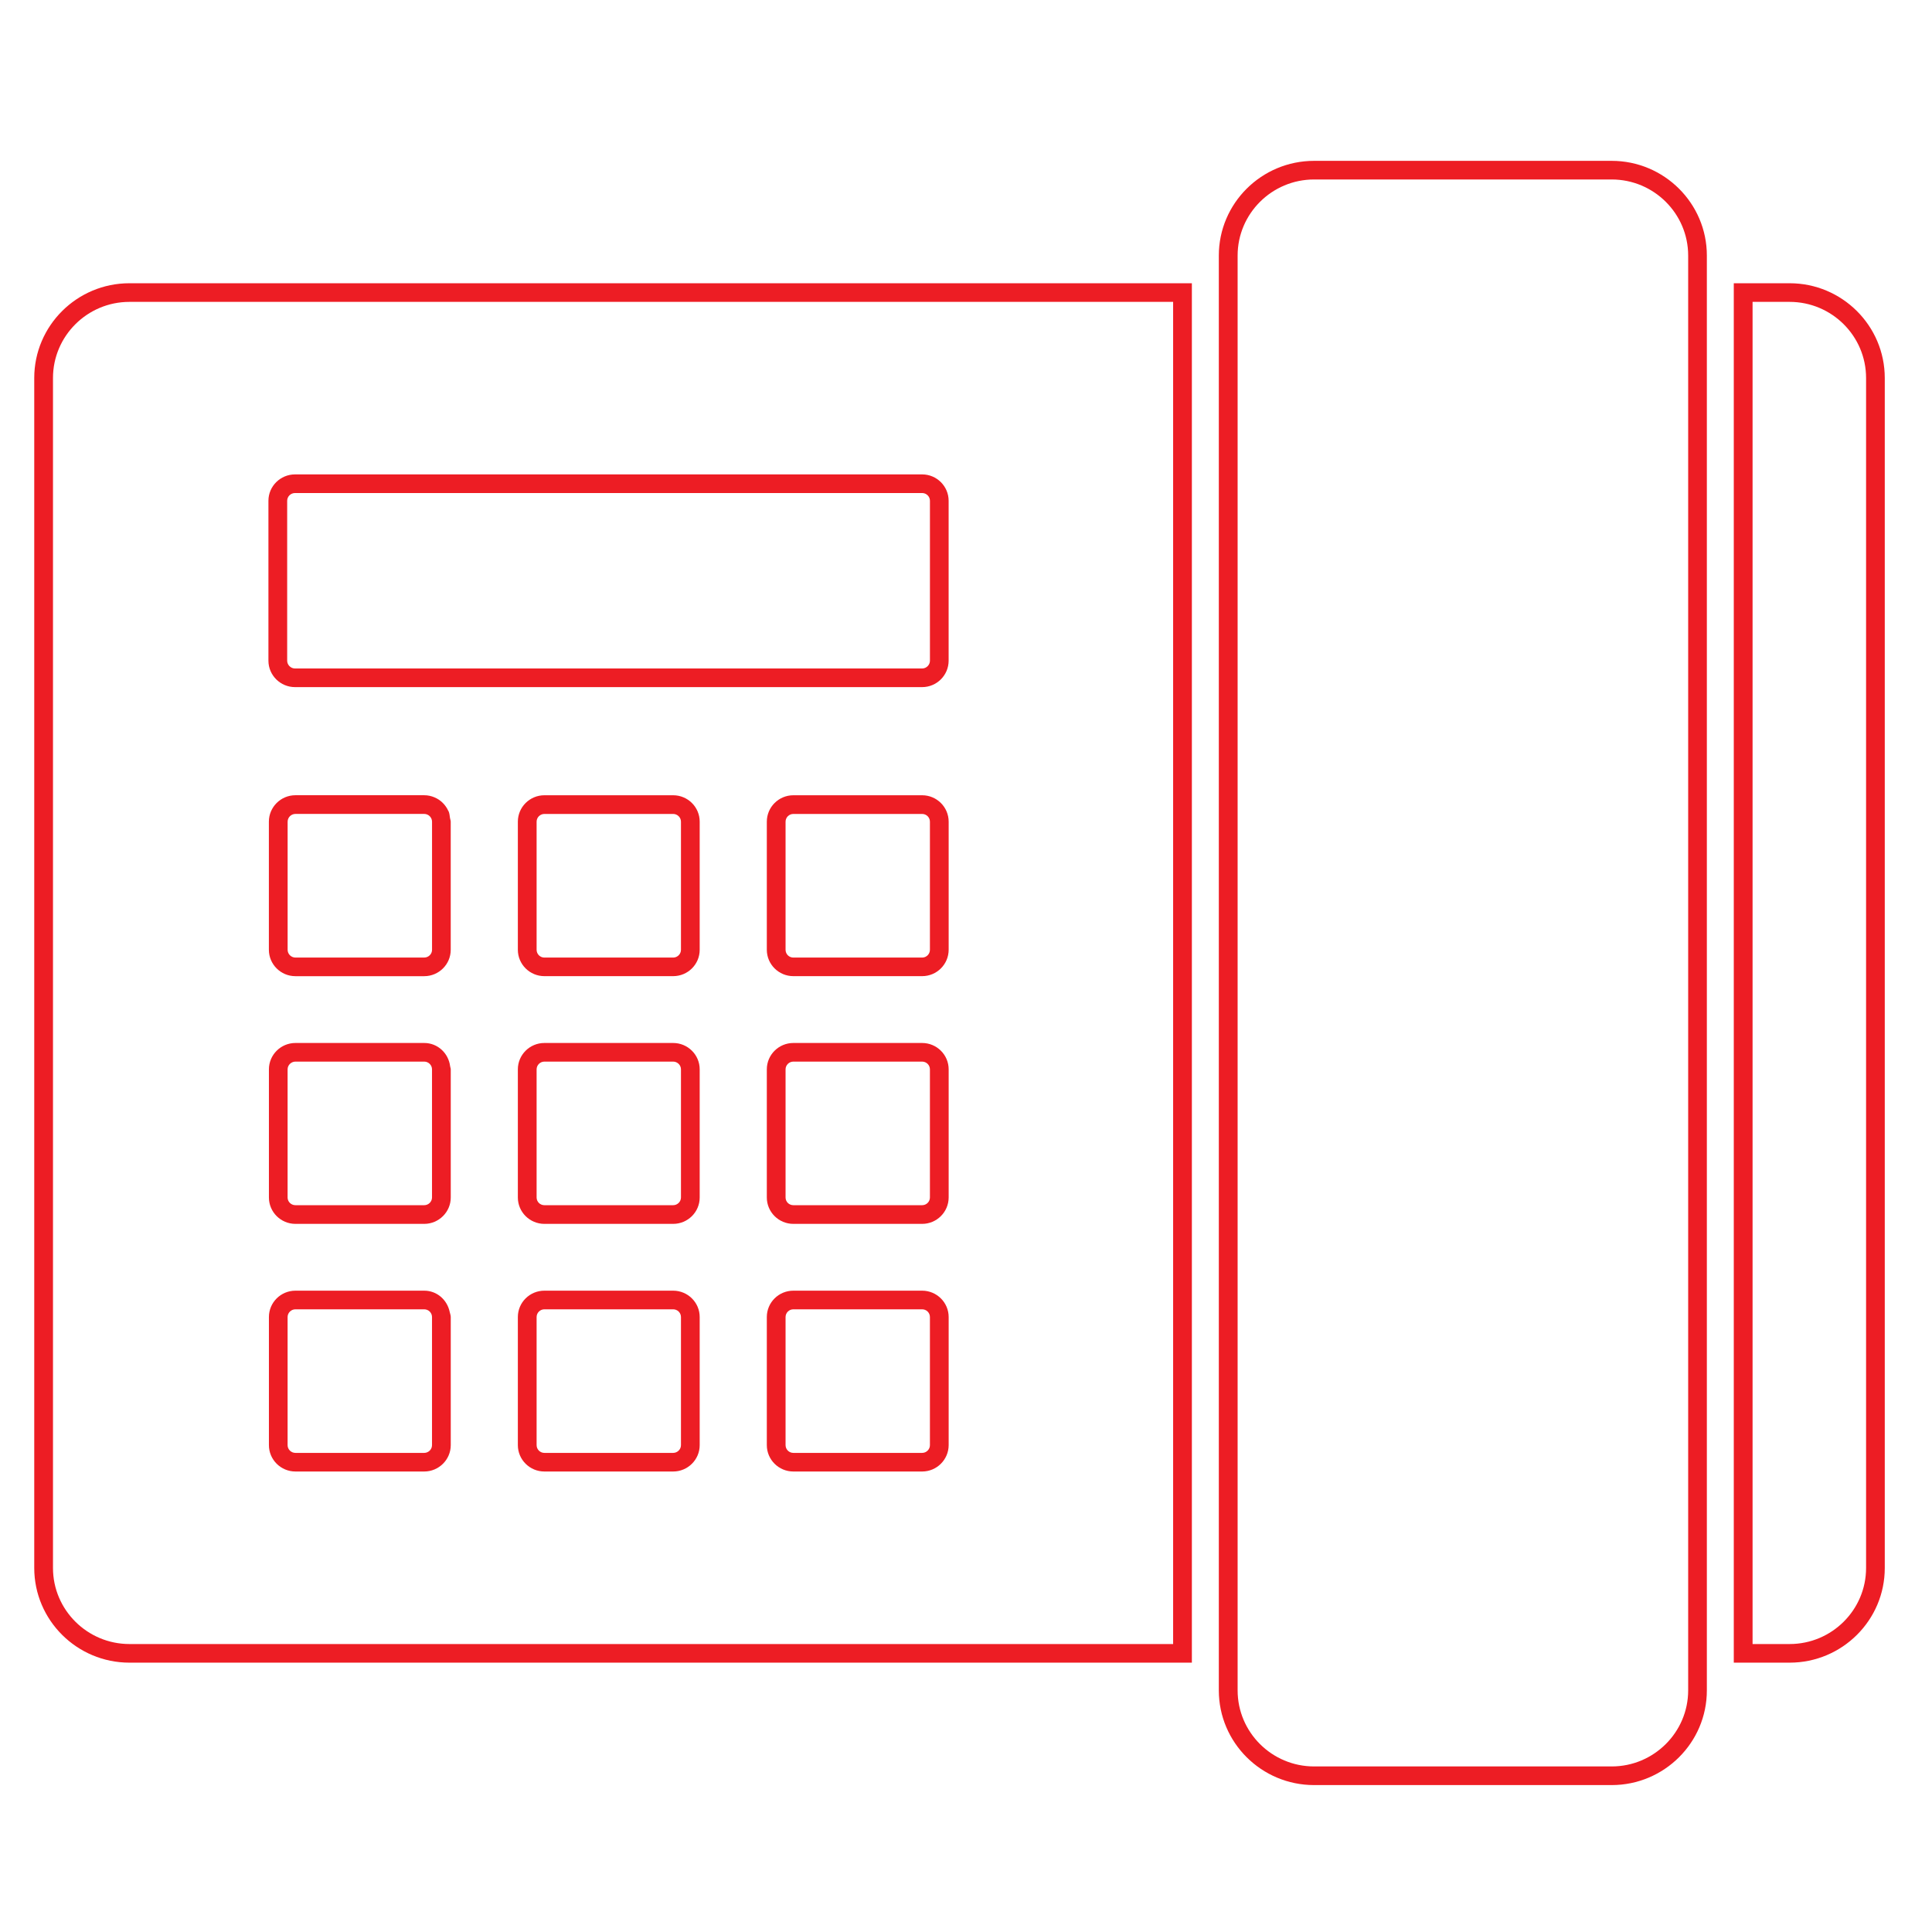
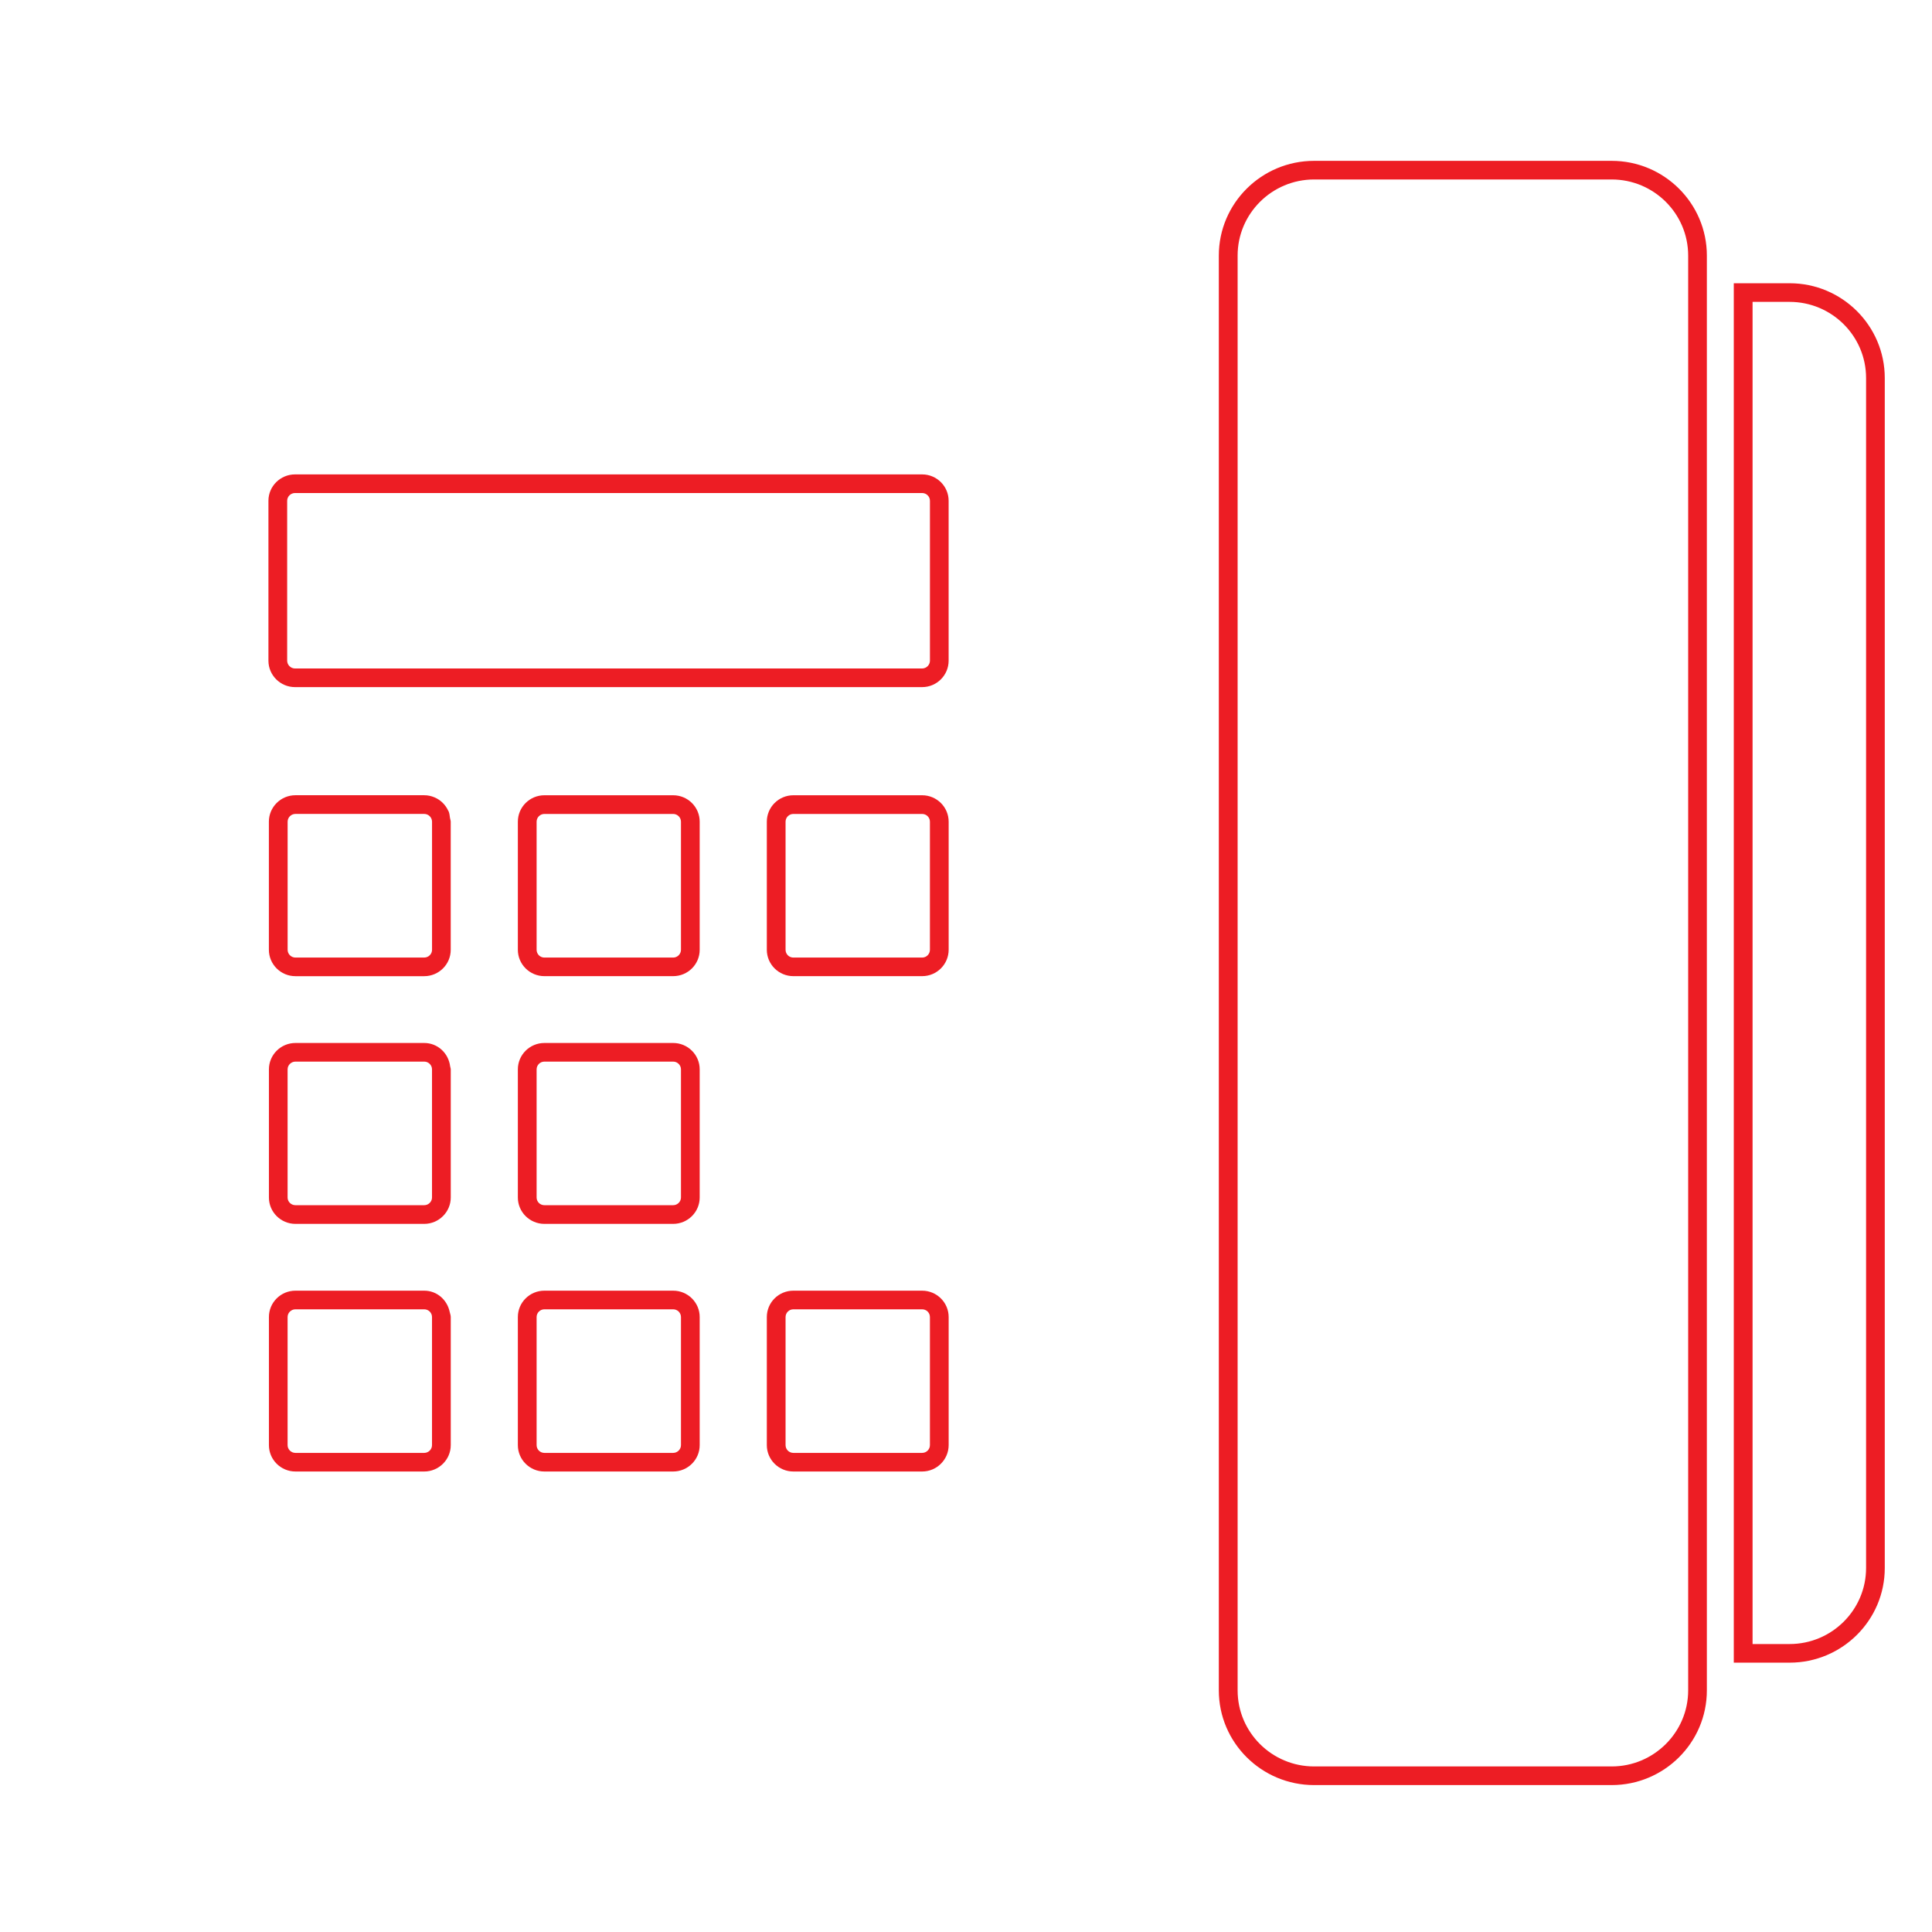
<svg xmlns="http://www.w3.org/2000/svg" version="1.1" id="Layer_1" x="0px" y="0px" viewBox="0 0 200 200" style="enable-background:new 0 0 200 200;" xml:space="preserve">
  <path id="XMLID_64_" style="fill:#ED1D24;" d="M193.176,162.314c0,4.345-3.549,7.876-7.917,7.876h-3.833V31.25h3.833  c4.362,0,7.917,3.531,7.917,7.882V162.314z M185.26,29.321h-5.779v142.797h5.779c5.437,0,9.857-4.397,9.851-9.805V39.132  C195.11,33.718,190.69,29.321,185.26,29.321" />
  <path id="XMLID_61_" style="fill:#ED1D24;" d="M44.725,98.324c0,0.442-0.366,0.802-0.813,0.802h-13.33  c-0.441,0-0.807-0.36-0.807-0.802v-13.26c0-0.447,0.366-0.807,0.807-0.807h13.336c0.441,0,0.807,0.366,0.807,0.807V98.324z   M46.444,83.995c-0.006-0.023-0.029-0.035-0.035-0.052c-0.285-0.627-0.79-1.133-1.429-1.4c-0.325-0.139-0.685-0.221-1.063-0.221  H30.581c-1.516,0-2.747,1.231-2.747,2.736v13.26c0,1.51,1.231,2.736,2.747,2.736h13.33h0.006c1.51,0,2.747-1.226,2.742-2.736v-13.26  c0-0.134-0.058-0.25-0.076-0.383C46.548,84.442,46.531,84.204,46.444,83.995" />
  <path id="XMLID_58_" style="fill:#ED1D24;" d="M44.722,123.965c0,0.436-0.366,0.796-0.807,0.796h-13.33  c-0.447,0-0.813-0.354-0.813-0.796v-13.266c0-0.436,0.366-0.802,0.813-0.802h13.33c0.447,0,0.807,0.366,0.807,0.802V123.965z   M43.915,107.969h-13.33c-1.516,0-2.747,1.226-2.747,2.73v13.266c0,1.504,1.231,2.73,2.747,2.73h13.33  c1.51,0,2.747-1.226,2.747-2.73v-13.266c0-0.11-0.052-0.209-0.064-0.319C46.43,109.032,45.315,107.969,43.915,107.969" />
  <path id="XMLID_55_" style="fill:#ED1D24;" d="M44.722,149.601c0,0.441-0.366,0.802-0.807,0.802h-13.33  c-0.447,0-0.813-0.36-0.813-0.802v-13.26c0-0.441,0.366-0.802,0.813-0.802h13.33c0.447,0,0.807,0.36,0.807,0.802V149.601z   M43.915,133.61h-13.33c-1.516,0-2.747,1.22-2.747,2.73v13.26c0,1.504,1.231,2.73,2.747,2.73h13.33c1.51,0,2.747-1.226,2.747-2.73  v-13.26c0-0.192-0.076-0.36-0.11-0.534C46.291,134.563,45.239,133.61,43.915,133.61" />
-   <path id="XMLID_52_" style="fill:#ED1D24;" d="M121.443,170.19H13.402c-4.362,0-7.917-3.531-7.917-7.876V39.132  c0-4.345,3.549-7.882,7.917-7.882h108.04V170.19z M13.402,29.321c-5.437,0-9.857,4.397-9.857,9.81v123.182  c0,5.408,4.42,9.805,9.857,9.805h109.98V29.321H13.402z" />
  <path id="XMLID_49_" style="fill:#ED1D24;" d="M70.493,123.965c0,0.436-0.366,0.796-0.807,0.796h-13.33  c-0.447,0-0.807-0.354-0.807-0.796v-13.266c0-0.436,0.36-0.802,0.807-0.802h13.33c0.441,0,0.807,0.36,0.807,0.802V123.965z   M69.685,107.969h-13.33c-1.516,0-2.747,1.226-2.747,2.73v13.266c0,1.504,1.231,2.73,2.747,2.73h13.33  c1.516,0,2.747-1.226,2.747-2.73v-13.266C72.433,109.194,71.201,107.969,69.685,107.969" />
  <path id="XMLID_46_" style="fill:#ED1D24;" d="M96.265,149.601c0,0.441-0.36,0.802-0.807,0.802h-13.33  c-0.447,0-0.807-0.36-0.807-0.802v-13.26c0-0.441,0.36-0.802,0.807-0.802h13.33c0.447,0,0.807,0.354,0.807,0.802V149.601z   M95.458,133.61h-13.33c-1.516,0-2.747,1.22-2.747,2.73v13.26c0,1.504,1.231,2.73,2.747,2.73h13.33c1.516,0,2.742-1.226,2.747-2.73  v-13.26C98.205,134.836,96.974,133.61,95.458,133.61" />
  <path id="XMLID_43_" style="fill:#ED1D24;" d="M70.493,98.321c0,0.447-0.366,0.807-0.807,0.807h-13.33  c-0.447,0-0.807-0.36-0.807-0.807v-13.26c0-0.441,0.36-0.802,0.807-0.802h13.33c0.441,0,0.807,0.36,0.807,0.802V98.321z   M69.685,82.325h-13.33c-1.516,0-2.747,1.226-2.747,2.736v13.26c0,1.504,1.231,2.73,2.747,2.73h13.33c1.516,0,2.747-1.22,2.747-2.73  v-13.26C72.433,83.551,71.201,82.325,69.685,82.325" />
  <path id="XMLID_40_" style="fill:#ED1D24;" d="M70.493,149.601c0,0.441-0.366,0.802-0.807,0.802h-13.33  c-0.447,0-0.807-0.36-0.807-0.802v-13.26c0-0.441,0.36-0.802,0.807-0.802h13.33c0.441,0,0.807,0.354,0.807,0.802V149.601z   M69.685,133.61h-13.33c-1.516,0-2.747,1.22-2.747,2.73v13.26c0,1.504,1.231,2.73,2.747,2.73h13.33c1.516,0,2.747-1.226,2.747-2.73  v-13.26C72.433,134.836,71.201,133.61,69.685,133.61" />
  <path id="XMLID_37_" style="fill:#ED1D24;" d="M29.728,51.84c0-0.441,0.366-0.802,0.813-0.802h64.919  c0.441,0,0.807,0.36,0.807,0.802v16.554c0,0.441-0.366,0.807-0.807,0.807H30.541c-0.447,0-0.813-0.366-0.813-0.807V51.84z   M30.541,71.13h64.919c1.51,0,2.742-1.226,2.742-2.736V51.84c0-1.504-1.231-2.73-2.742-2.73H30.541c-1.516,0-2.753,1.226-2.753,2.73  v16.554C27.788,69.904,29.025,71.13,30.541,71.13" />
-   <path id="XMLID_34_" style="fill:#ED1D24;" d="M96.265,123.965c0,0.436-0.36,0.796-0.807,0.796h-13.33  c-0.447,0-0.807-0.354-0.807-0.796v-13.266c0-0.436,0.36-0.802,0.807-0.802h13.33c0.447,0,0.807,0.36,0.807,0.802V123.965z   M95.458,107.969h-13.33c-1.516,0-2.747,1.226-2.747,2.73v13.266c0,1.504,1.231,2.73,2.747,2.73h13.33  c1.516,0,2.742-1.226,2.747-2.73v-13.266C98.205,109.194,96.974,107.969,95.458,107.969" />
  <path id="XMLID_31_" style="fill:#ED1D24;" d="M96.265,98.321c0,0.447-0.36,0.807-0.807,0.807h-13.33  c-0.447,0-0.807-0.36-0.807-0.807v-13.26c0-0.441,0.36-0.802,0.807-0.802h13.33c0.447,0,0.807,0.36,0.807,0.802V98.321z   M95.458,82.325h-13.33c-1.516,0-2.747,1.226-2.747,2.736v13.26c0,1.504,1.231,2.73,2.747,2.73h13.33c1.516,0,2.742-1.22,2.747-2.73  v-13.26C98.205,83.551,96.974,82.325,95.458,82.325" />
  <path id="XMLID_28_" style="fill:#ED1D24;" d="M174.759,174.985c0,4.339-3.555,7.876-7.917,7.876h-30.807  c-4.368,0-7.917-3.531-7.917-7.876V26.455c0-4.339,3.549-7.876,7.917-7.876h30.807c4.362,0,7.917,3.531,7.917,7.876V174.985z   M166.842,16.651h-30.807c-5.442,0-9.863,4.397-9.863,9.805v148.53c0,5.408,4.42,9.805,9.863,9.805h30.807  c5.431,0,9.857-4.397,9.851-9.805V26.455C176.693,21.048,172.273,16.651,166.842,16.651" />
  <g id="XMLID_27_">
</g>
  <g id="XMLID_29_">
</g>
  <g id="XMLID_30_">
</g>
  <g id="XMLID_32_">
</g>
  <g id="XMLID_33_">
</g>
  <g id="XMLID_35_">
</g>
  <g id="XMLID_36_">
</g>
  <g id="XMLID_38_">
</g>
  <g id="XMLID_39_">
</g>
  <g id="XMLID_41_">
</g>
  <g id="XMLID_42_">
</g>
  <g id="XMLID_44_">
</g>
  <g id="XMLID_45_">
</g>
  <g id="XMLID_47_">
</g>
  <g id="XMLID_48_">
</g>
</svg>